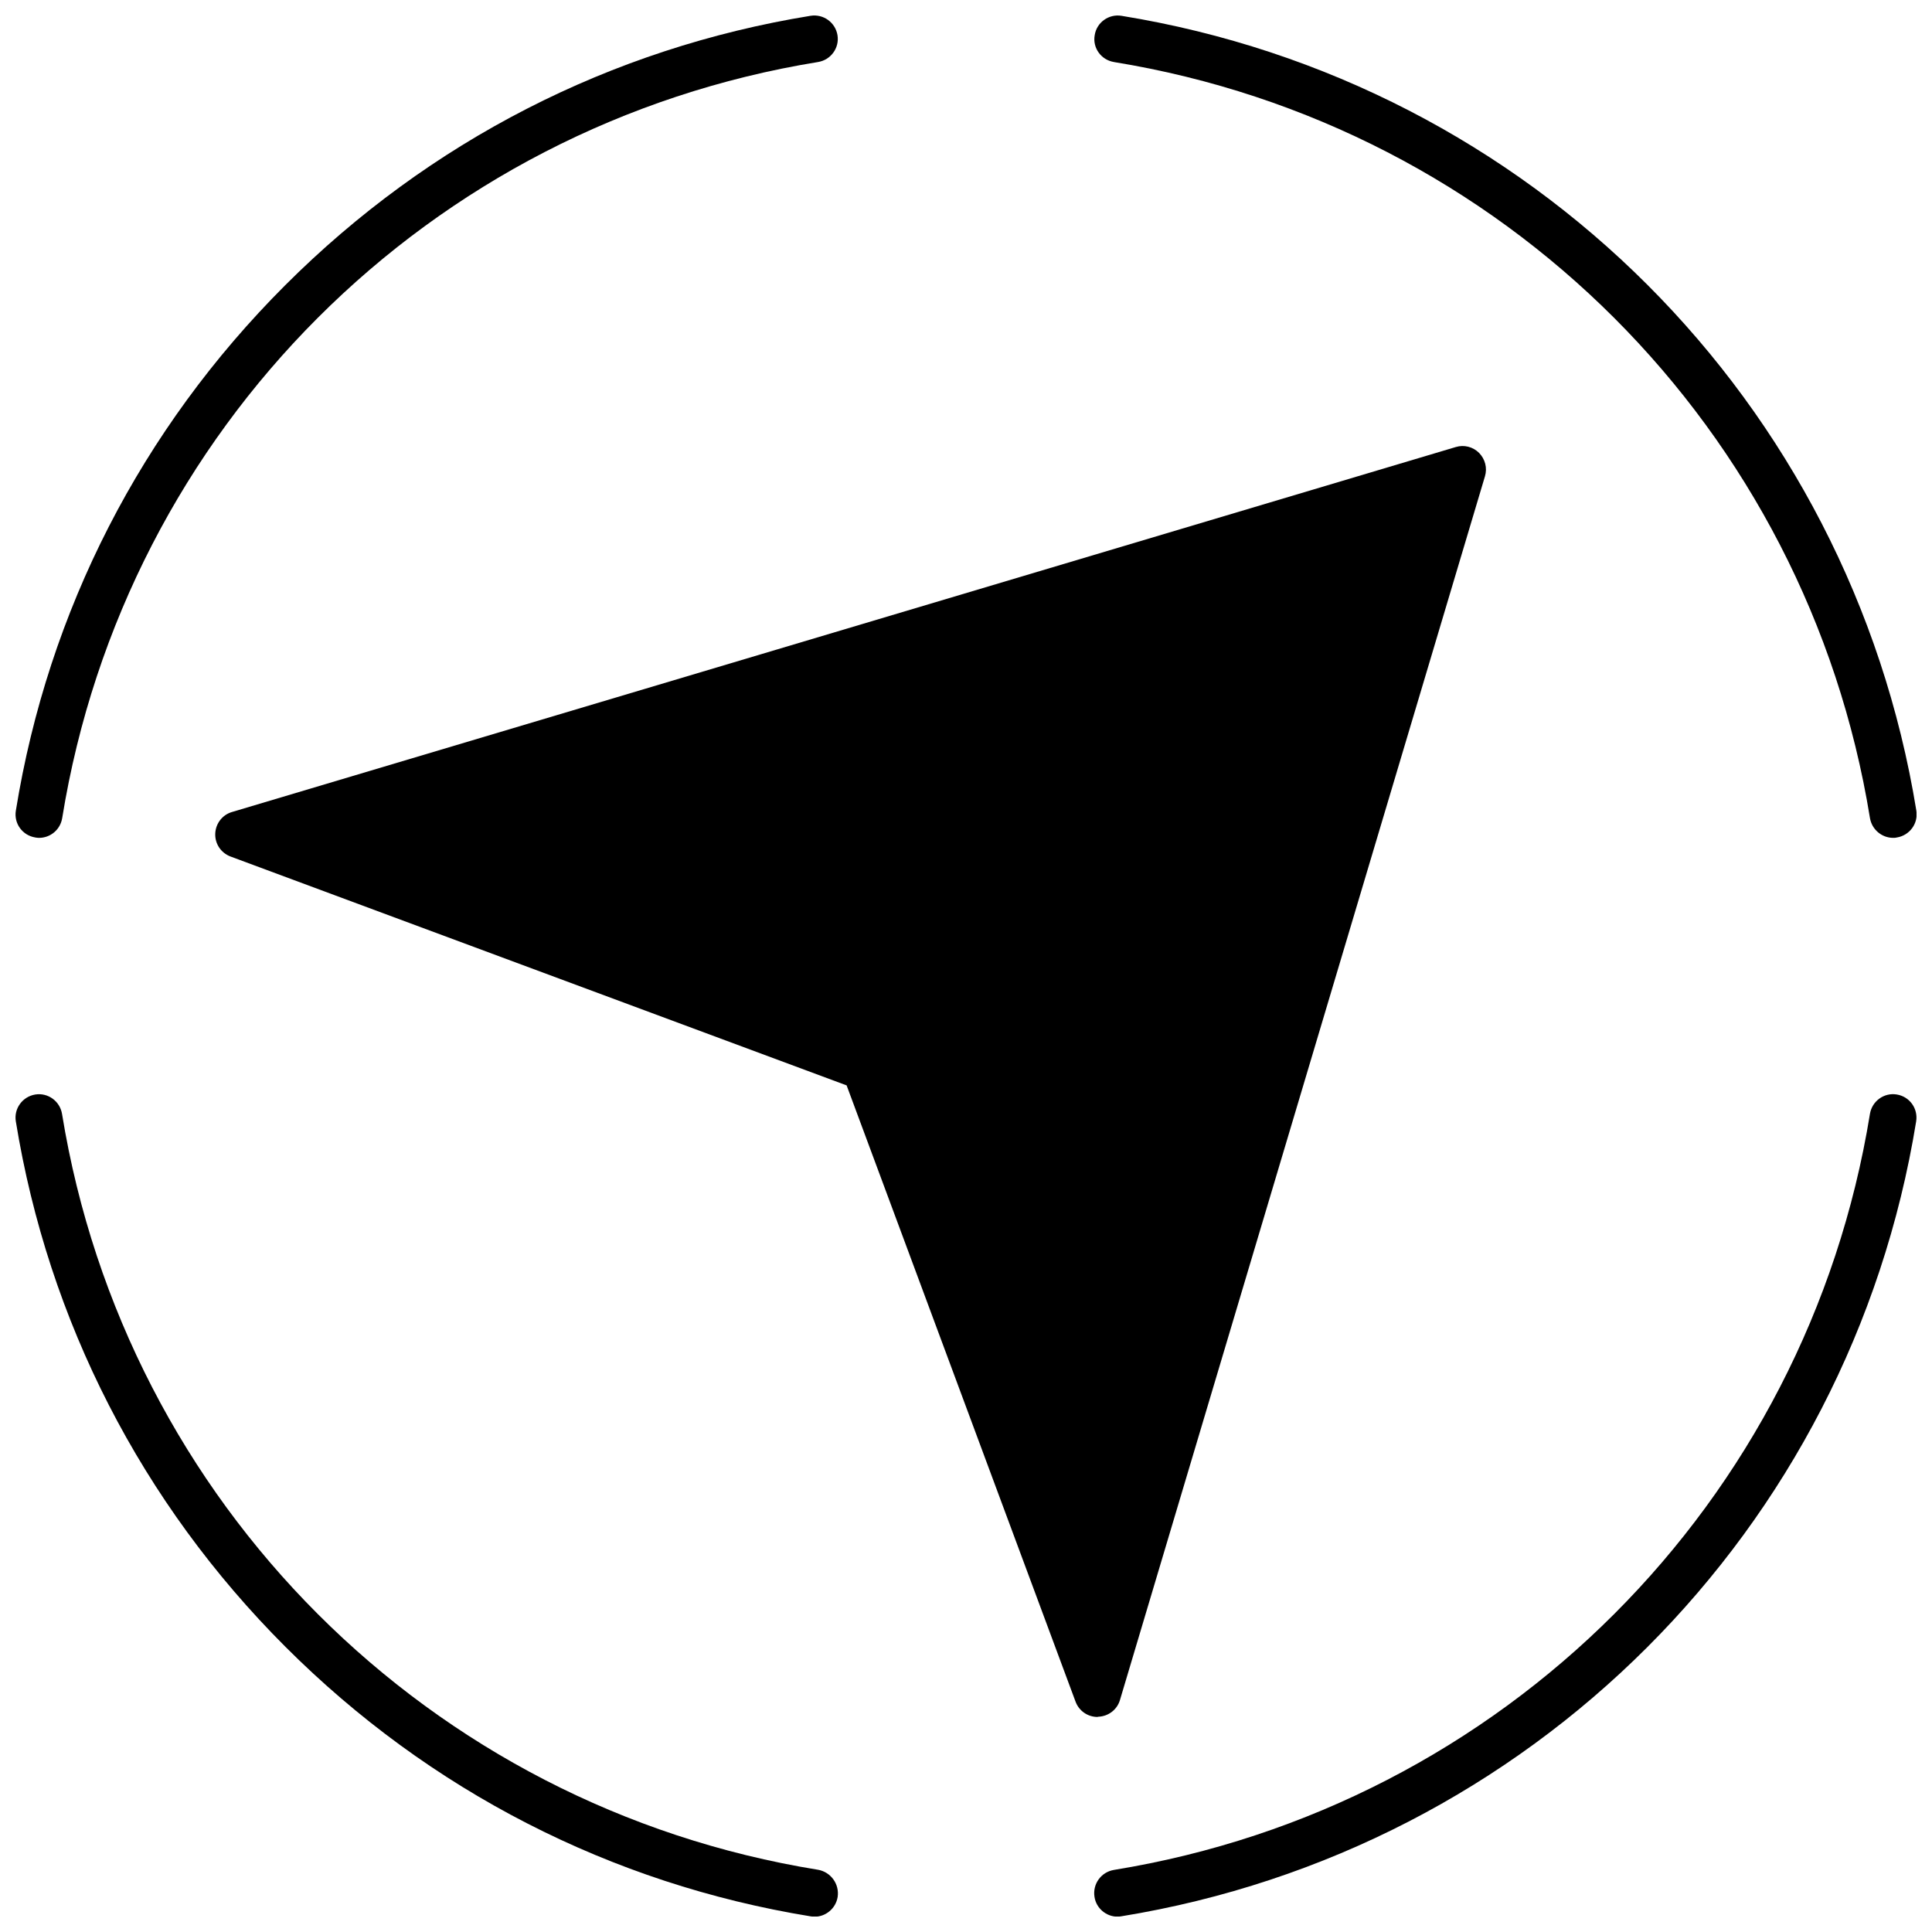
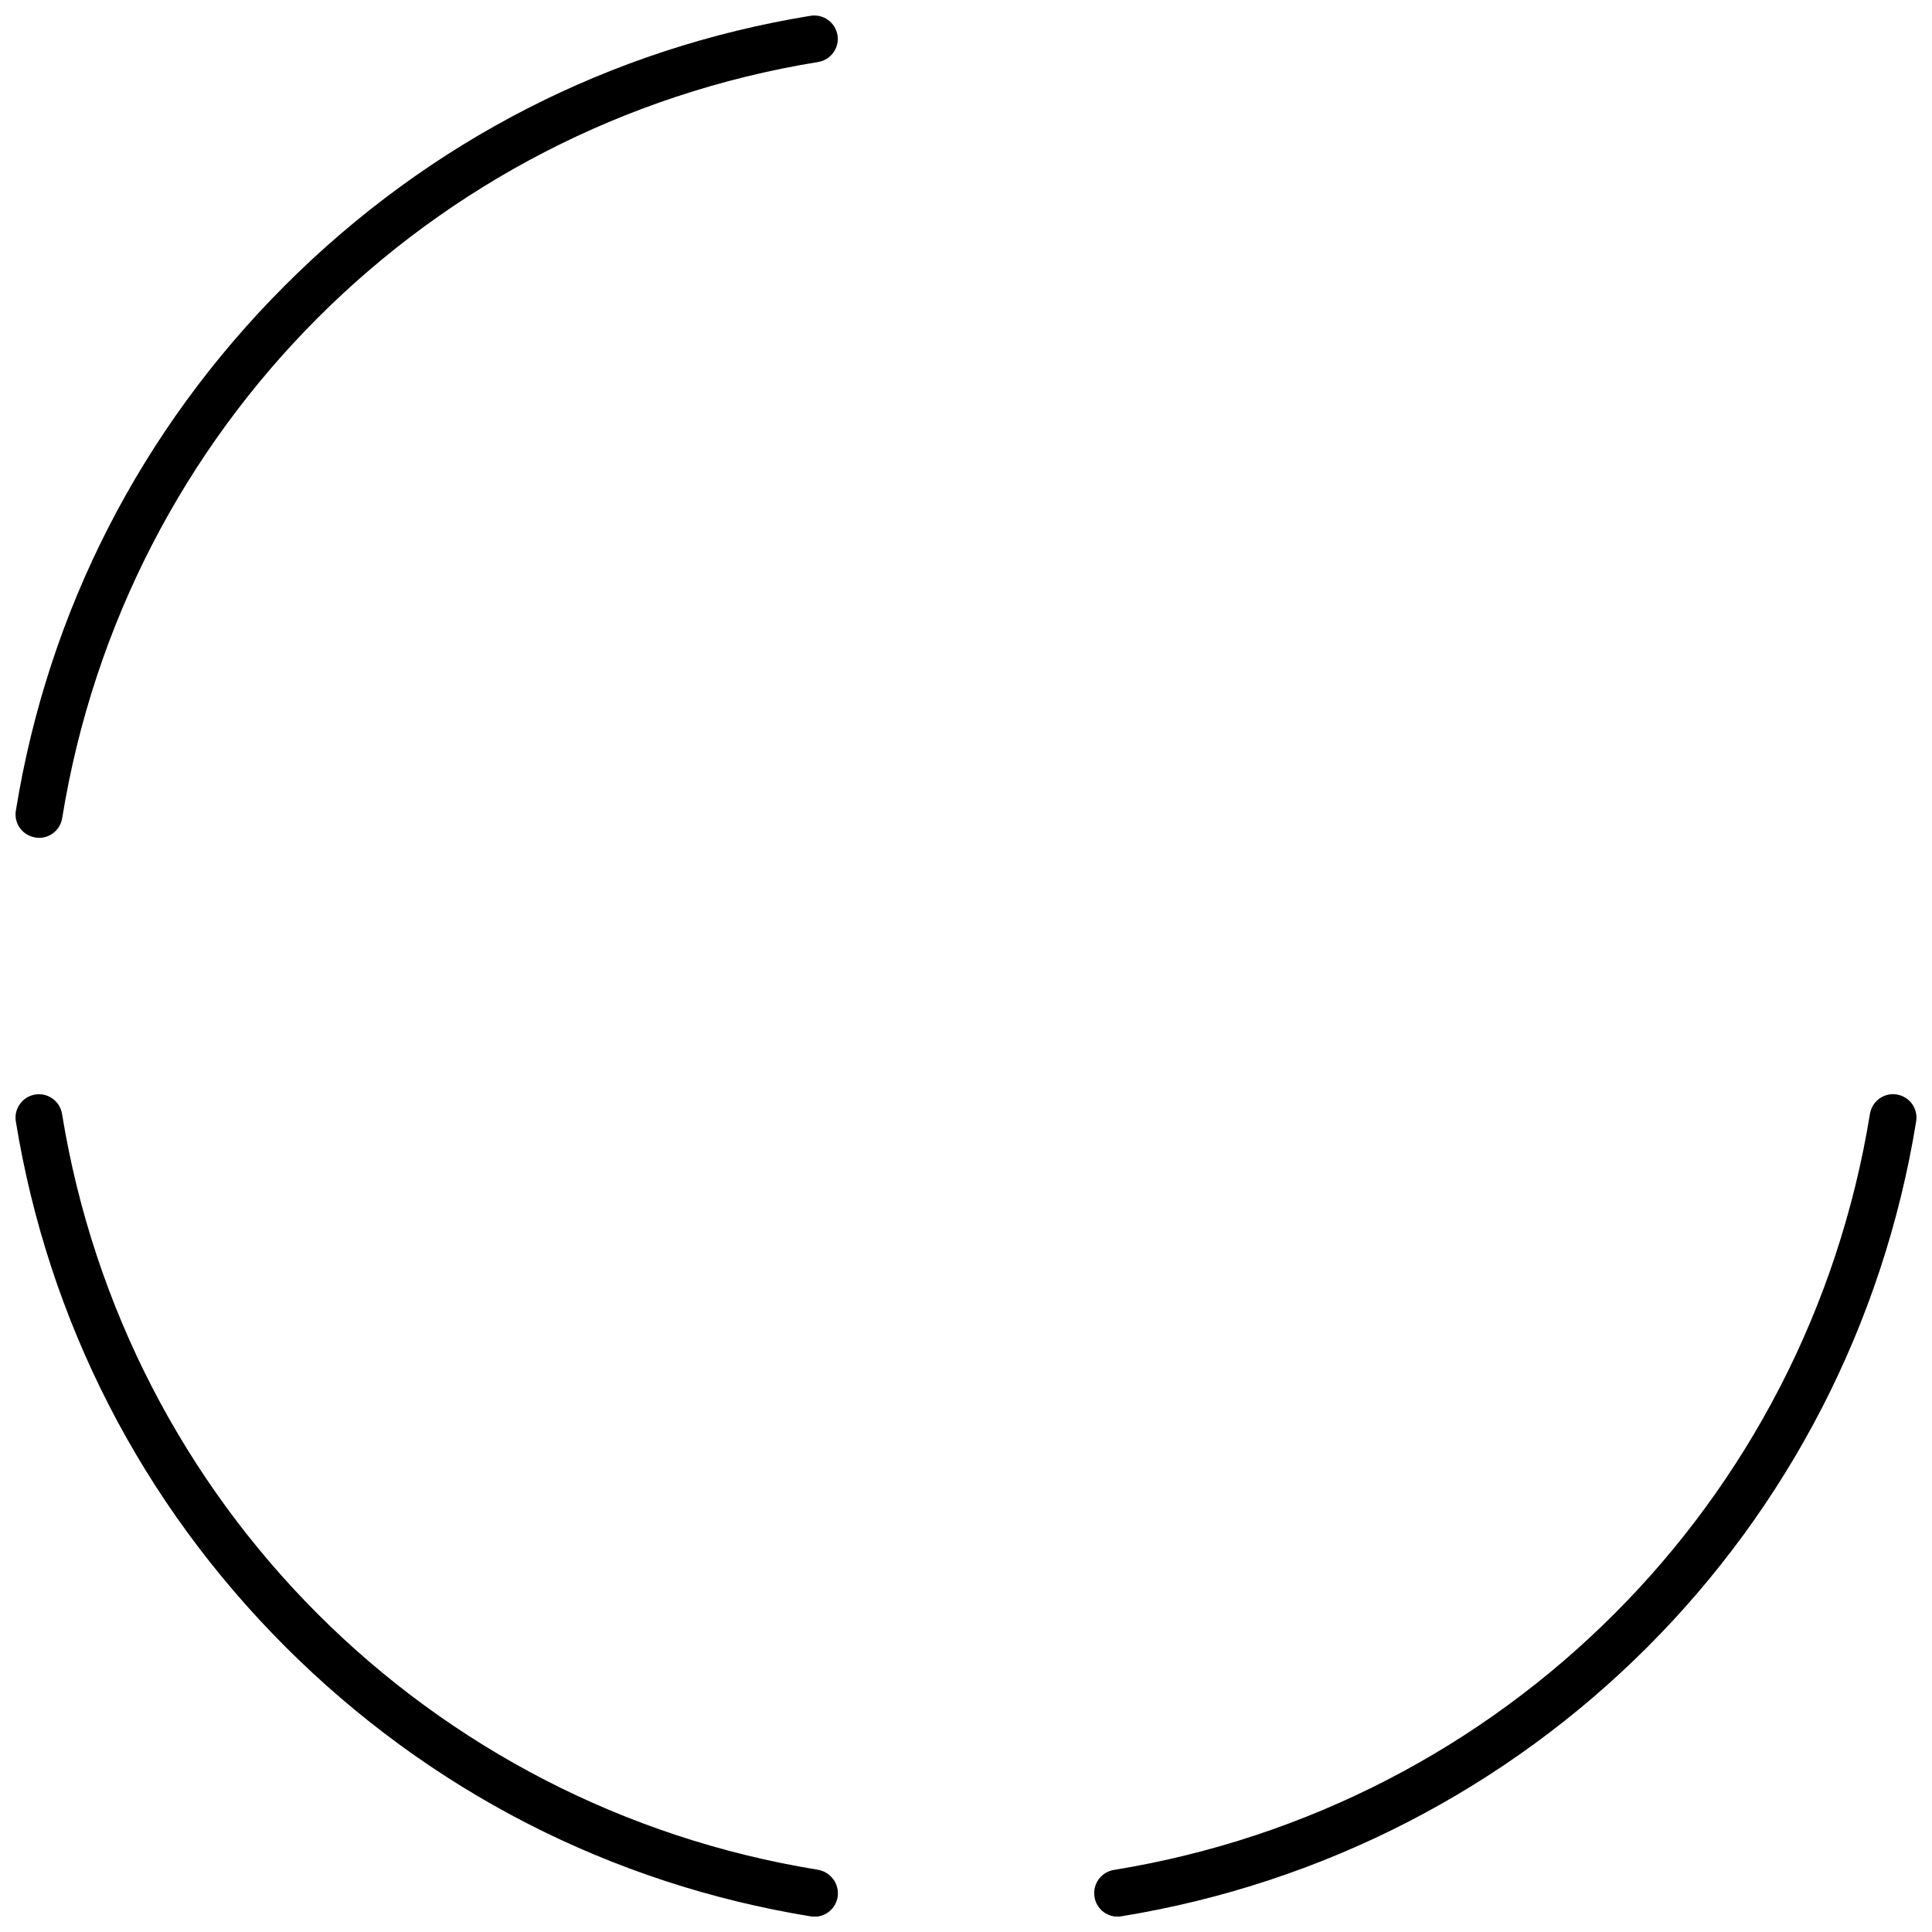
<svg xmlns="http://www.w3.org/2000/svg" width="800px" height="800px" version="1.1" viewBox="144 144 512 512">
  <defs>
    <clipPath id="d">
      <path d="m433 433h218.9v218.9h-218.9z" />
    </clipPath>
    <clipPath id="c">
      <path d="m148.09 433h218.91v218.9h-218.91z" />
    </clipPath>
    <clipPath id="b">
      <path d="m148.09 148.09h218.91v218.91h-218.91z" />
    </clipPath>
    <clipPath id="a">
      <path d="m434 148.09h217.9v218.91h-217.9z" />
    </clipPath>
  </defs>
  <g clip-path="url(#d)">
    <path d="m646.66 434.05c-3.375-0.555-6.551 1.762-7.106 5.141-16.727 103.08-97.234 183.59-200.36 200.36-3.375 0.555-5.691 3.727-5.141 7.152 0.453 3.023 3.125 5.238 6.098 5.238 0.352 0 0.656-0.051 1.008-0.102 108.37-17.633 193.06-102.27 210.64-210.64 0.551-3.418-1.715-6.594-5.141-7.148z" />
  </g>
  <g clip-path="url(#c)">
    <path d="m360.8 639.51c-103.08-16.676-183.59-97.184-200.36-200.31-0.555-3.375-3.727-5.691-7.106-5.141-3.375 0.555-5.691 3.727-5.141 7.106 8.613 52.949 33.301 101.11 71.441 139.25 38.137 38.137 86.254 62.824 139.2 71.441 0.352 0.051 0.707 0.102 1.008 0.102 2.973 0 5.644-2.168 6.144-5.238 0.508-3.43-1.812-6.606-5.188-7.211z" />
  </g>
  <g clip-path="url(#b)">
    <path d="m153.33 365.94c0.352 0.051 0.656 0.102 1.008 0.102 3.023 0 5.644-2.168 6.144-5.238 16.68-103.13 97.188-183.64 200.32-200.37 3.375-0.555 5.691-3.727 5.141-7.106-0.555-3.375-3.727-5.691-7.152-5.141-52.949 8.613-101.06 33.25-139.25 71.441-38.09 38.09-62.777 86.203-71.34 139.2-0.555 3.375 1.711 6.551 5.137 7.106z" />
  </g>
  <g clip-path="url(#a)">
-     <path d="m439.2 160.44c103.13 16.777 183.64 97.285 200.36 200.36 0.504 3.023 3.125 5.238 6.144 5.238 0.352 0 0.656 0 1.008-0.102 3.375-0.555 5.691-3.727 5.141-7.106-17.633-108.41-102.27-193.05-210.64-210.64-3.375-0.555-6.602 1.762-7.106 5.141-0.605 3.371 1.715 6.547 5.09 7.102z" />
-   </g>
-   <path d="m435.06 598.95c2.672-0.102 4.988-1.863 5.742-4.434l96.73-324.3c0.656-2.215 0.051-4.535-1.562-6.195-1.613-1.613-3.981-2.215-6.144-1.562l-324.35 96.73c-2.57 0.754-4.332 3.074-4.434 5.742-0.102 2.672 1.512 5.09 4.031 6.047l163.29 60.66 60.66 163.29c0.906 2.469 3.223 4.082 5.844 4.082 0.051-0.055 0.148-0.055 0.199-0.055z" />
+     </g>
</svg>